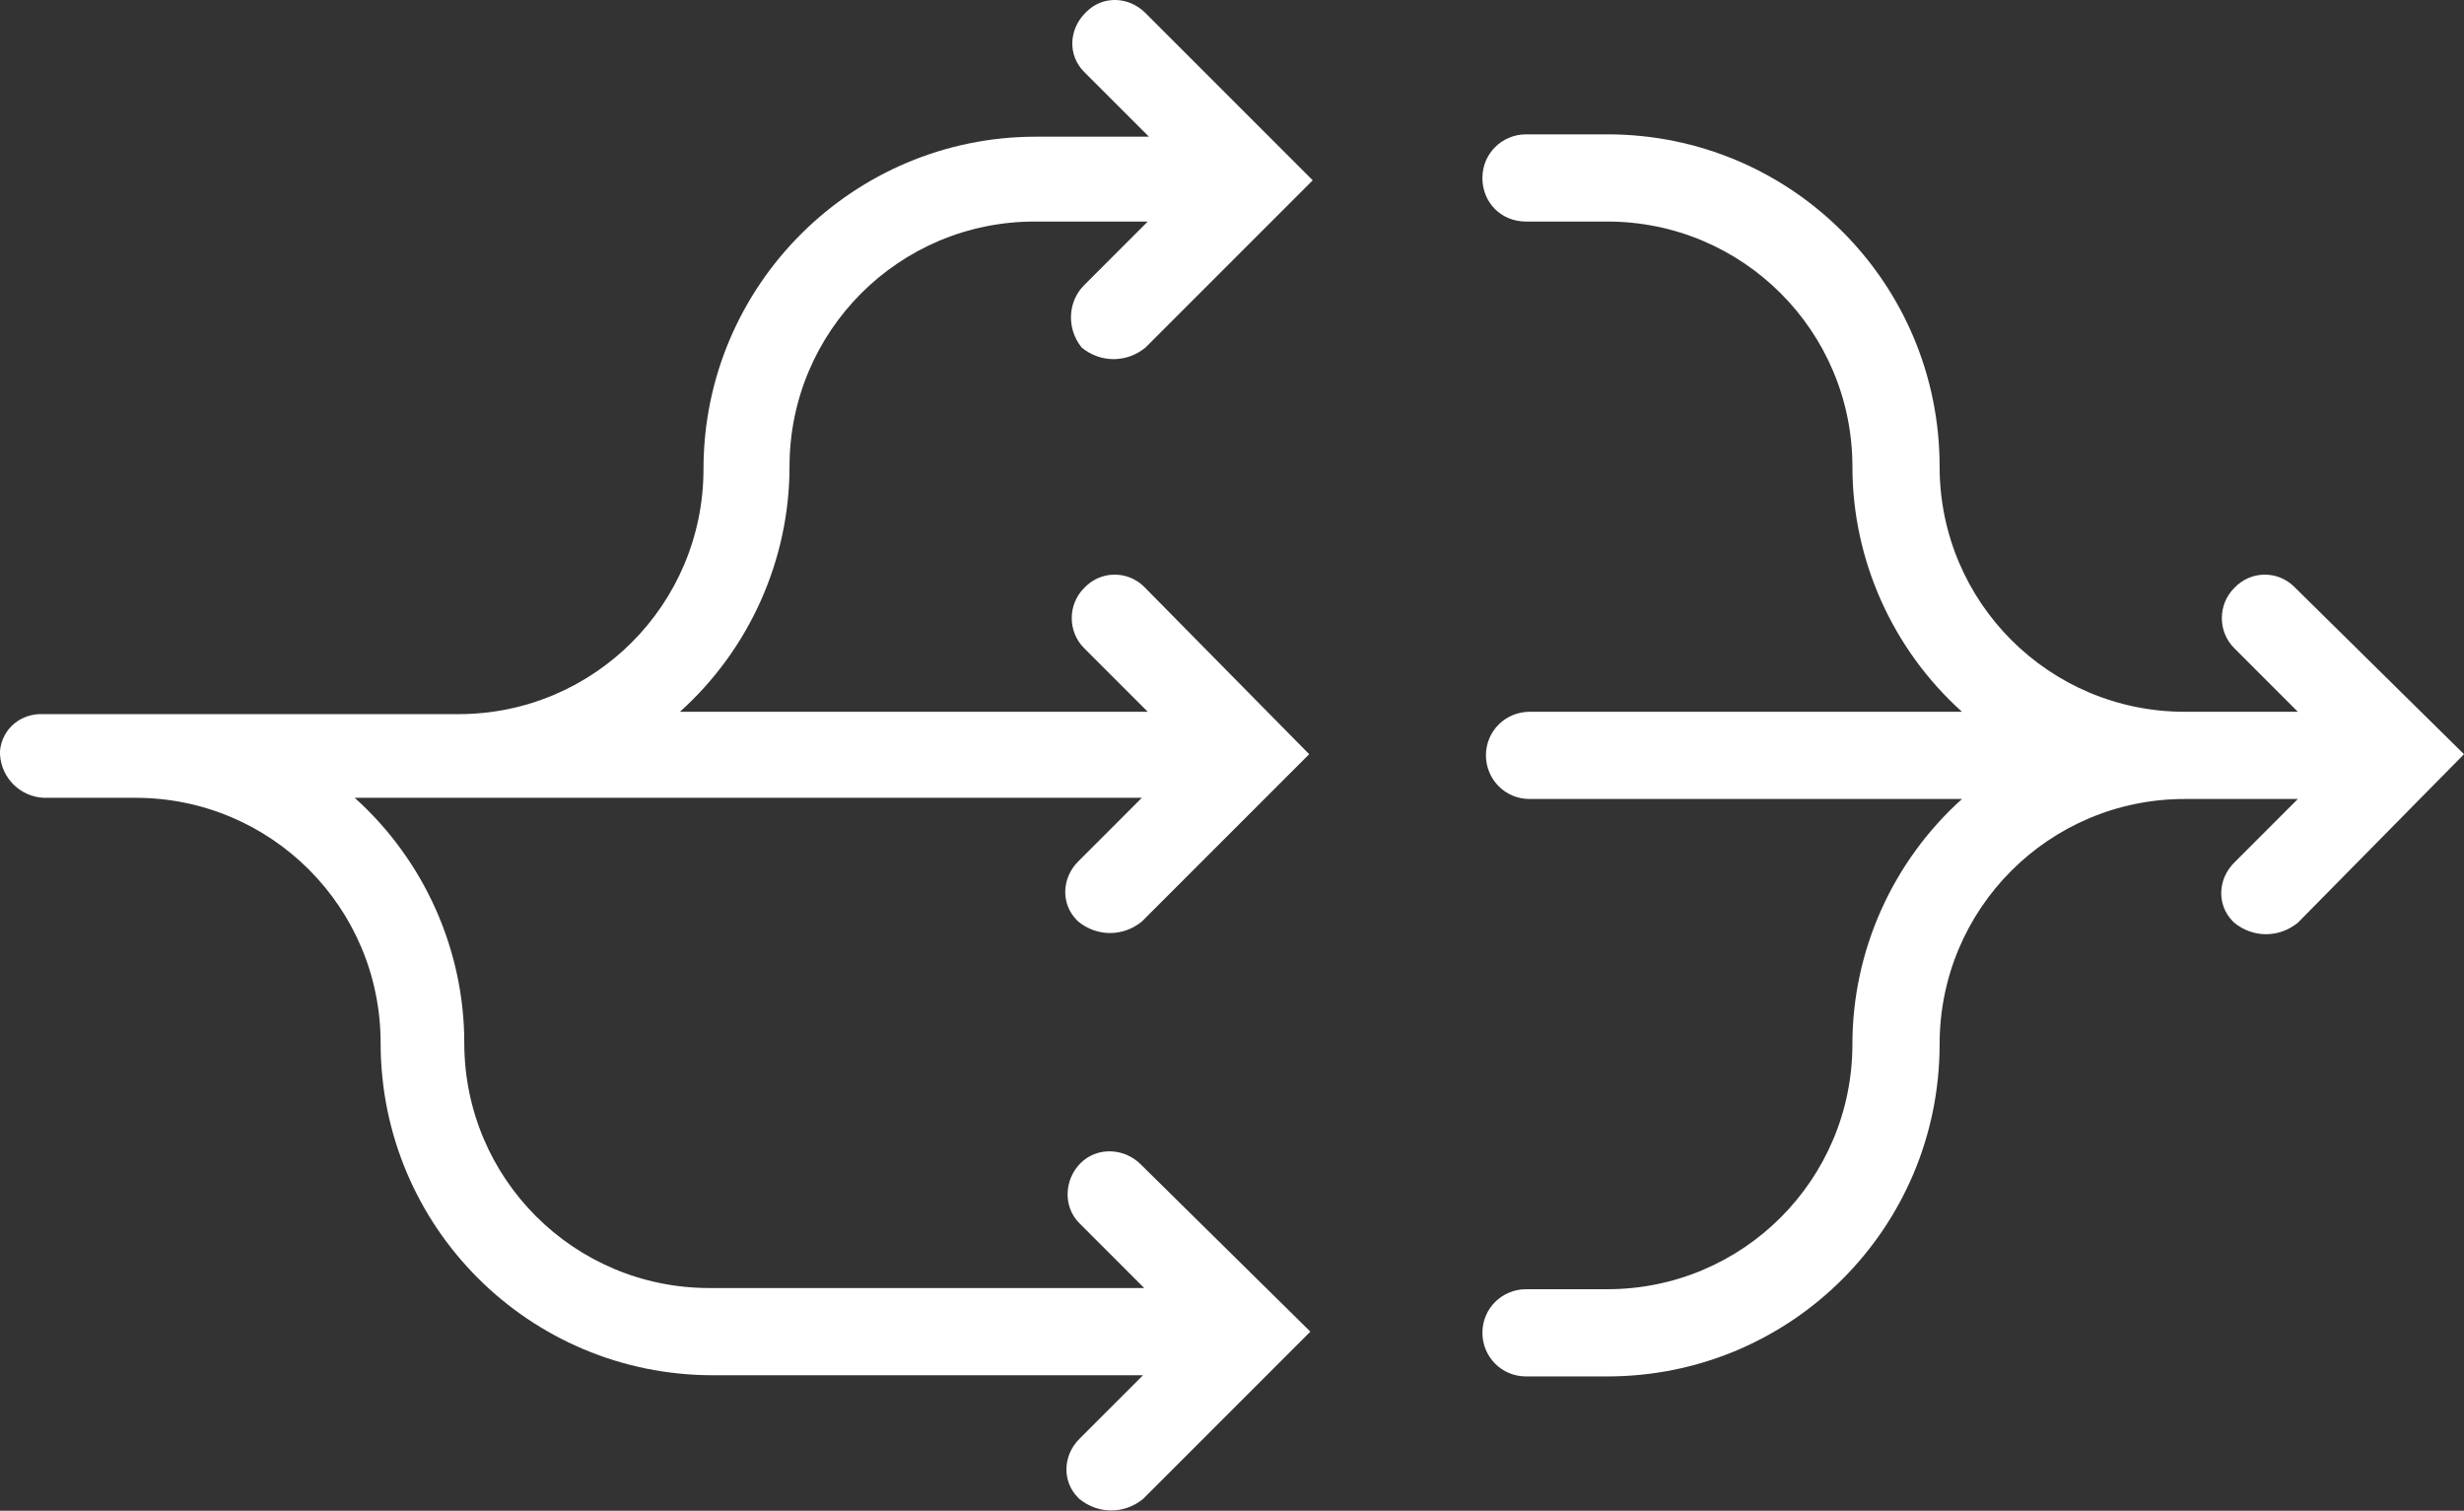
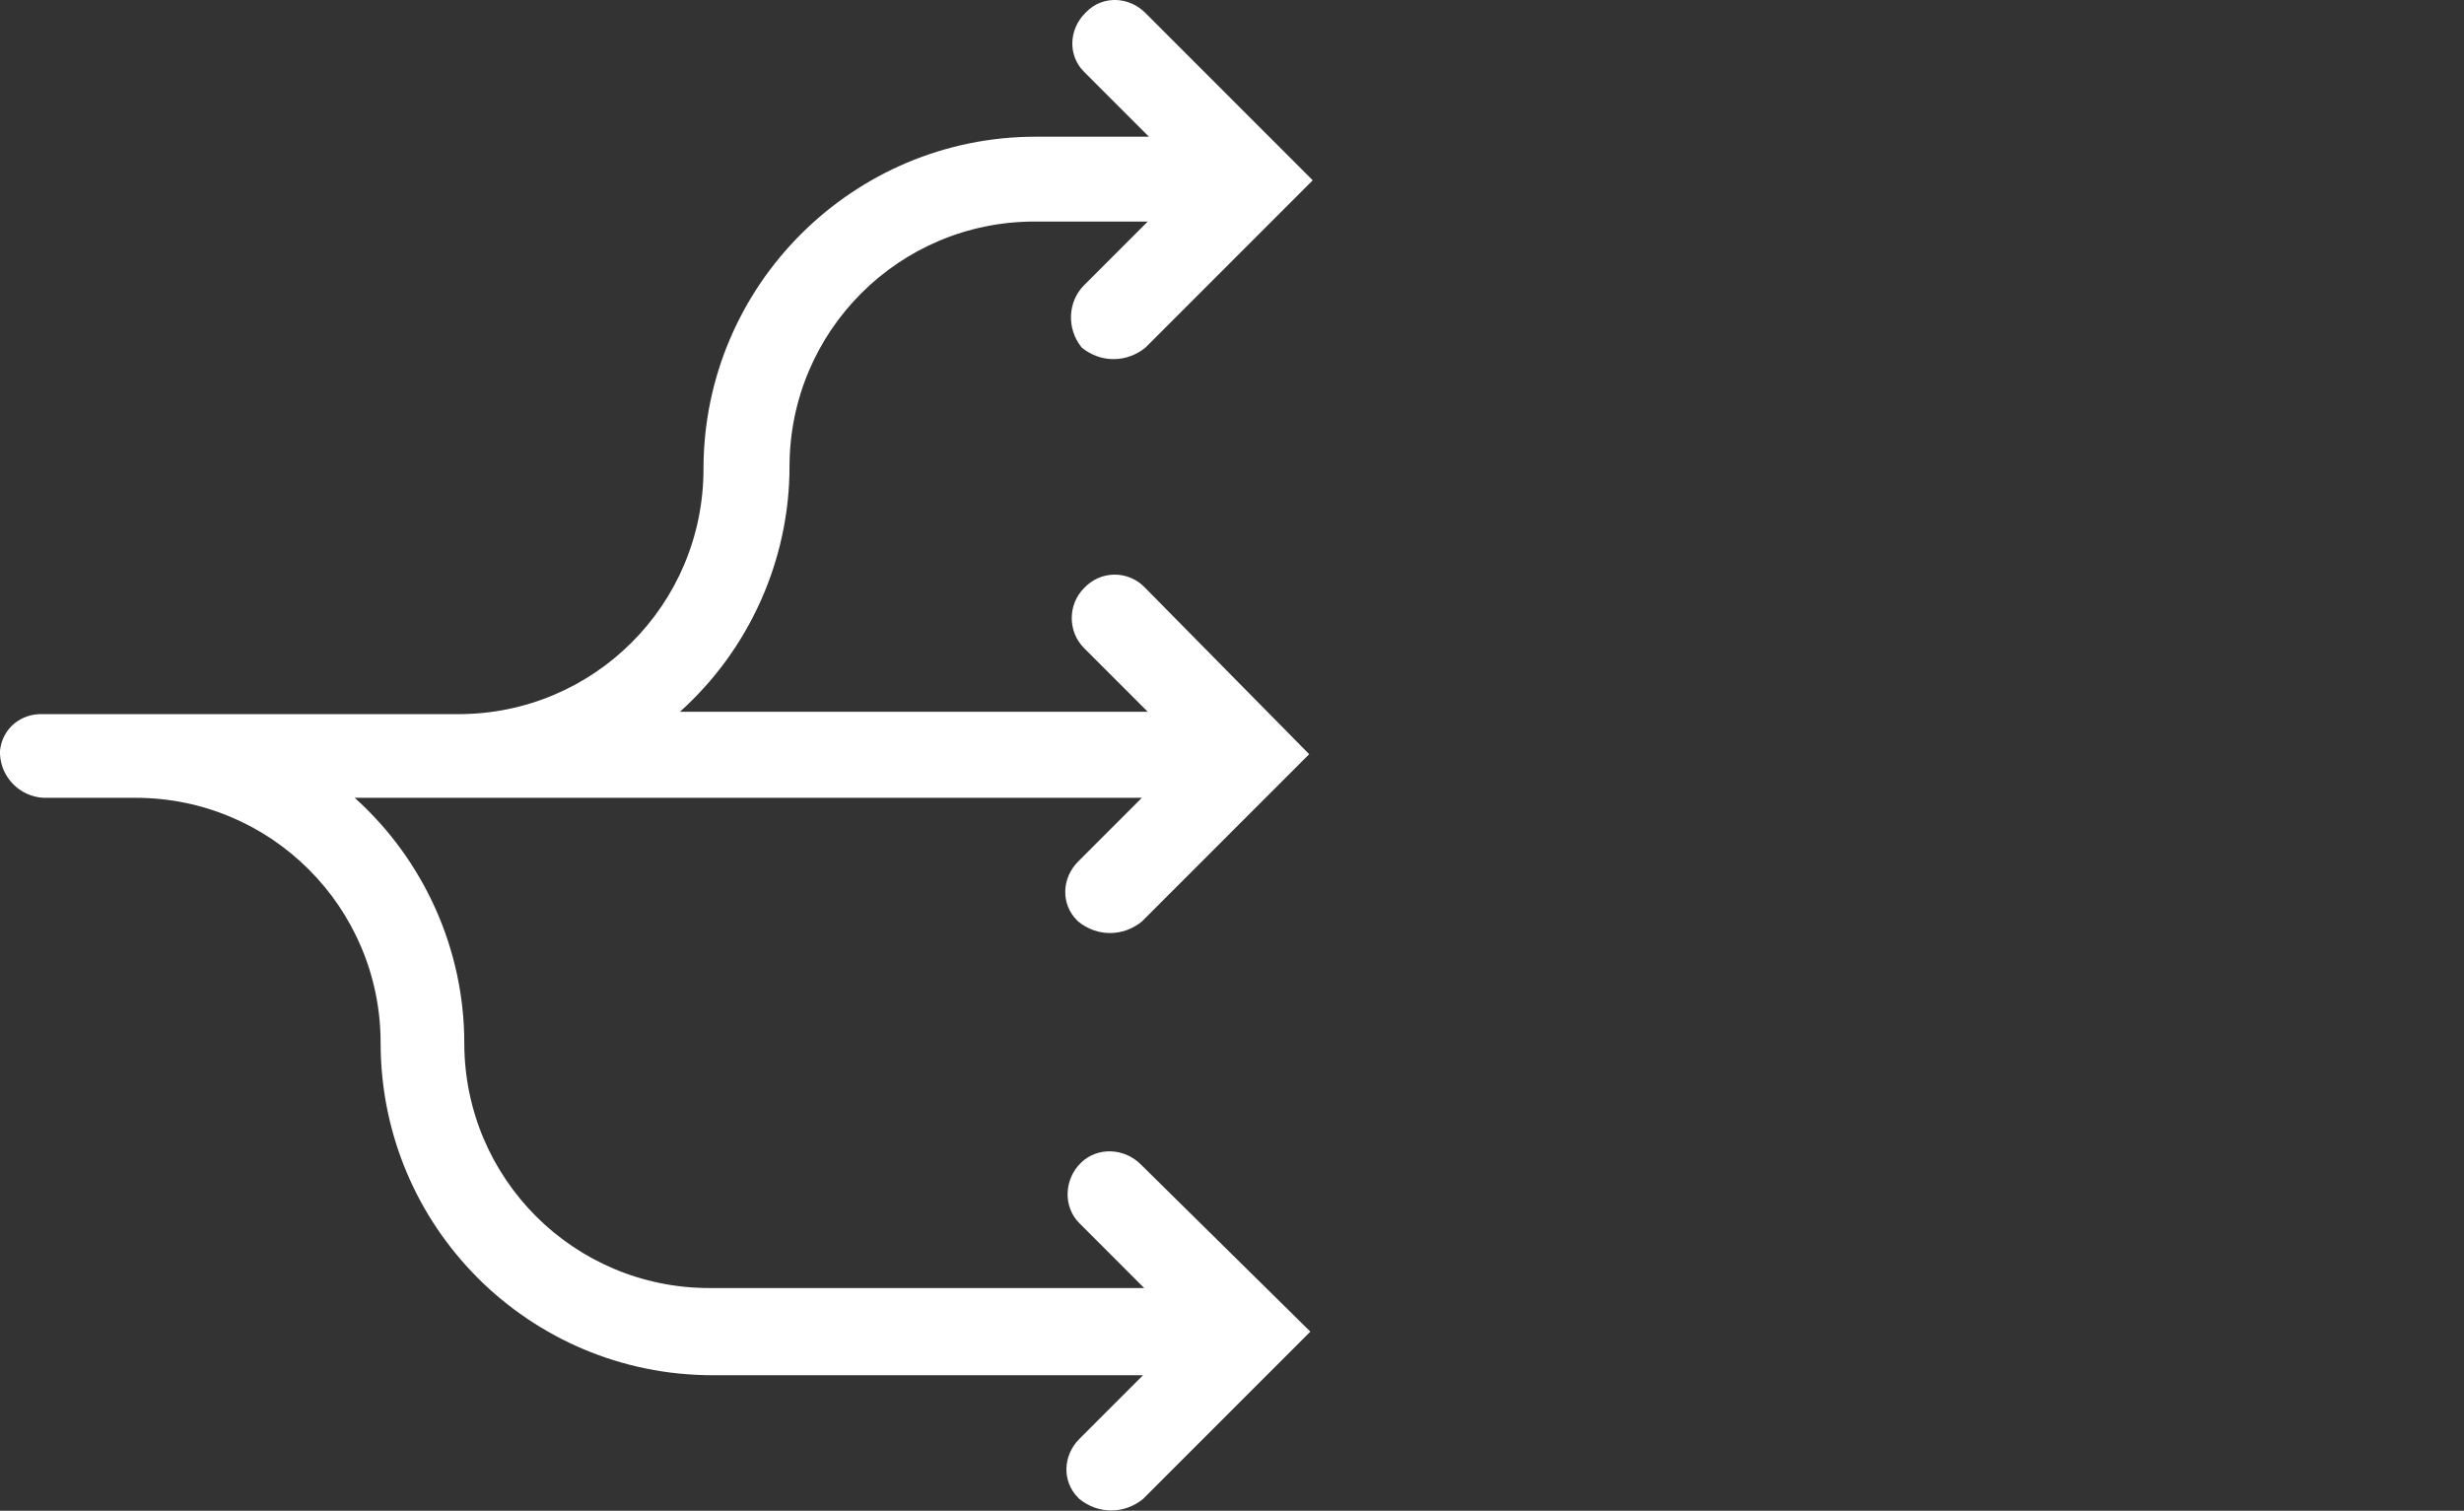
<svg xmlns="http://www.w3.org/2000/svg" version="1.1" id="Layer_1" x="0px" y="0px" viewBox="0 0 209.1 128.2" style="enable-background:new 0 0 209.1 128.2;" xml:space="preserve">
  <rect x="0" y="0" width="209.1" height="128.2" fill="#333333" stroke="none" />
  <style type="text/css">
	.st0{fill:#FFFFFF;}
</style>
  <g>
    <g id="Group_7">
-       <path id="Path_63" class="st0" d="M194.7,49.8c-1.4-1.4-3.7-1.4-5.1,0.1c-1.4,1.4-1.4,3.7,0,5.1l5.4,5.4h-9.6    c-11.5,0-20.8-9.3-20.8-20.8l0,0c0-15.6-12.6-28.2-28.2-28.2h-6.9c-2,0-3.7,1.6-3.7,3.7s1.6,3.7,3.7,3.7h6.9    c11.5,0,20.8,9.3,20.8,20.8l0,0c0,7.9,3.4,15.5,9.3,20.8h-36.7c-2,0-3.7,1.6-3.7,3.7c0,2,1.6,3.7,3.7,3.7h36.7    c-5.9,5.3-9.3,12.9-9.3,20.8c0,11.5-9.3,20.8-20.8,20.8l0,0h-6.9c-2,0-3.7,1.6-3.7,3.7c0,2,1.6,3.7,3.7,3.7h6.9    c15.6,0,28.2-12.6,28.2-28.2c0-11.5,9.3-20.8,20.8-20.8l0,0h9.6l-5.4,5.4c-1.4,1.4-1.5,3.6-0.1,5l0.1,0.1c1.6,1.3,3.8,1.3,5.4,0    L209.1,64L194.7,49.8z" />
      <path id="Path_64" class="st0" d="M91.8,29.5c1.6,1.3,3.8,1.3,5.4,0l14.2-14.2L97.2,1.1c-1.4-1.4-3.6-1.5-5-0.1l-0.1,0.1    c-1.4,1.4-1.5,3.6-0.1,5l0.1,0.1l5.4,5.4h-9.6c-15.5,0-28.2,12.6-28.2,28.2c0,11.5-9.3,20.8-20.8,20.8l0,0H11H3.7    c-1.9-0.1-3.5,1.2-3.7,3.1c0,0.1,0,0.2,0,0.3c0.1,2,1.7,3.6,3.7,3.7h7.8c11.5,0,20.8,9.3,20.8,20.8l0,0    c0,15.6,12.6,28.2,28.2,28.2H97l-5.4,5.4c-1.4,1.4-1.5,3.6-0.1,5l0.1,0.1c1.6,1.3,3.8,1.3,5.4,0l14.2-14.2L96.8,98.8    c-1.4-1.4-3.7-1.5-5.1-0.1s-1.5,3.7-0.1,5.1c0,0,0,0,0.1,0.1l5.4,5.4H60.2c-11.5,0-20.8-9.3-20.8-20.8l0,0    c0-7.9-3.4-15.5-9.3-20.8h66.8l-5.4,5.4c-1.4,1.4-1.5,3.6-0.1,5l0.1,0.1c1.6,1.3,3.8,1.3,5.4,0L111.1,64l-14-14.2    c-1.4-1.4-3.7-1.4-5.1,0.1c-1.4,1.4-1.4,3.7,0,5.1l5.4,5.4H57.7c5.9-5.3,9.3-12.9,9.3-20.8c0-11.5,9.3-20.8,20.8-20.8l0,0h9.6    L92,24.2C90.6,25.6,90.5,27.9,91.8,29.5L91.8,29.5z" />
    </g>
  </g>
</svg>